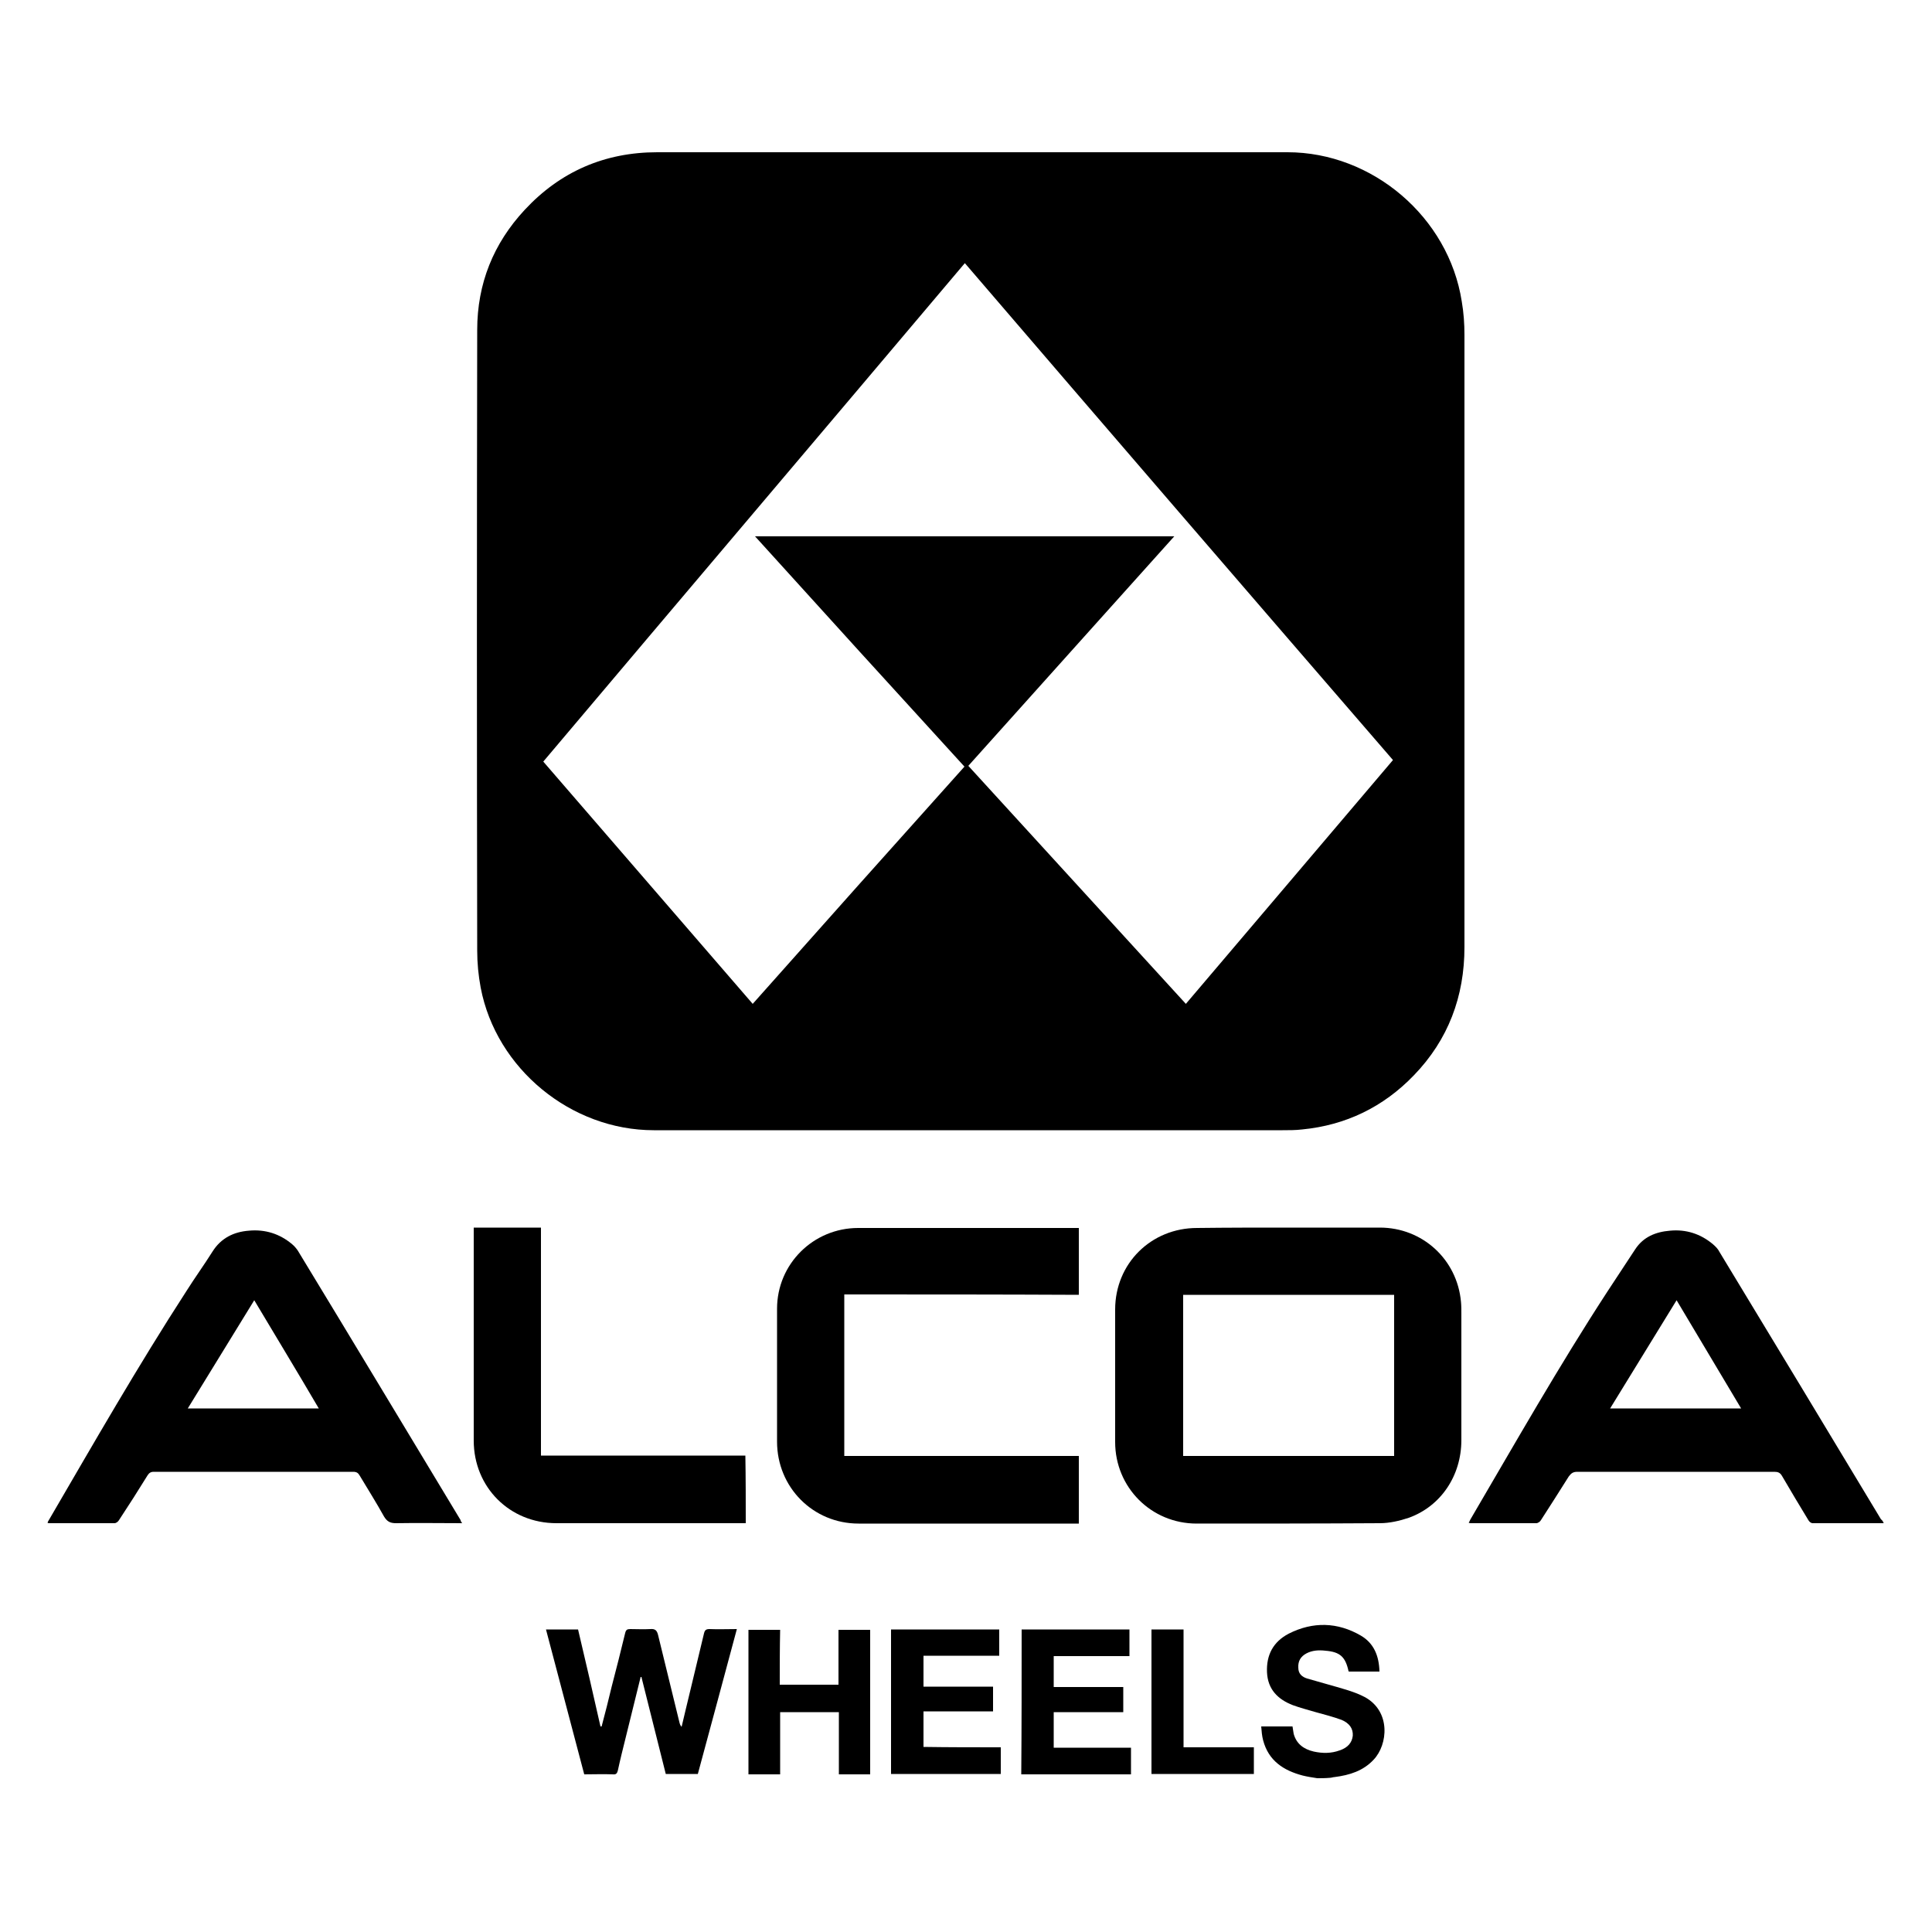
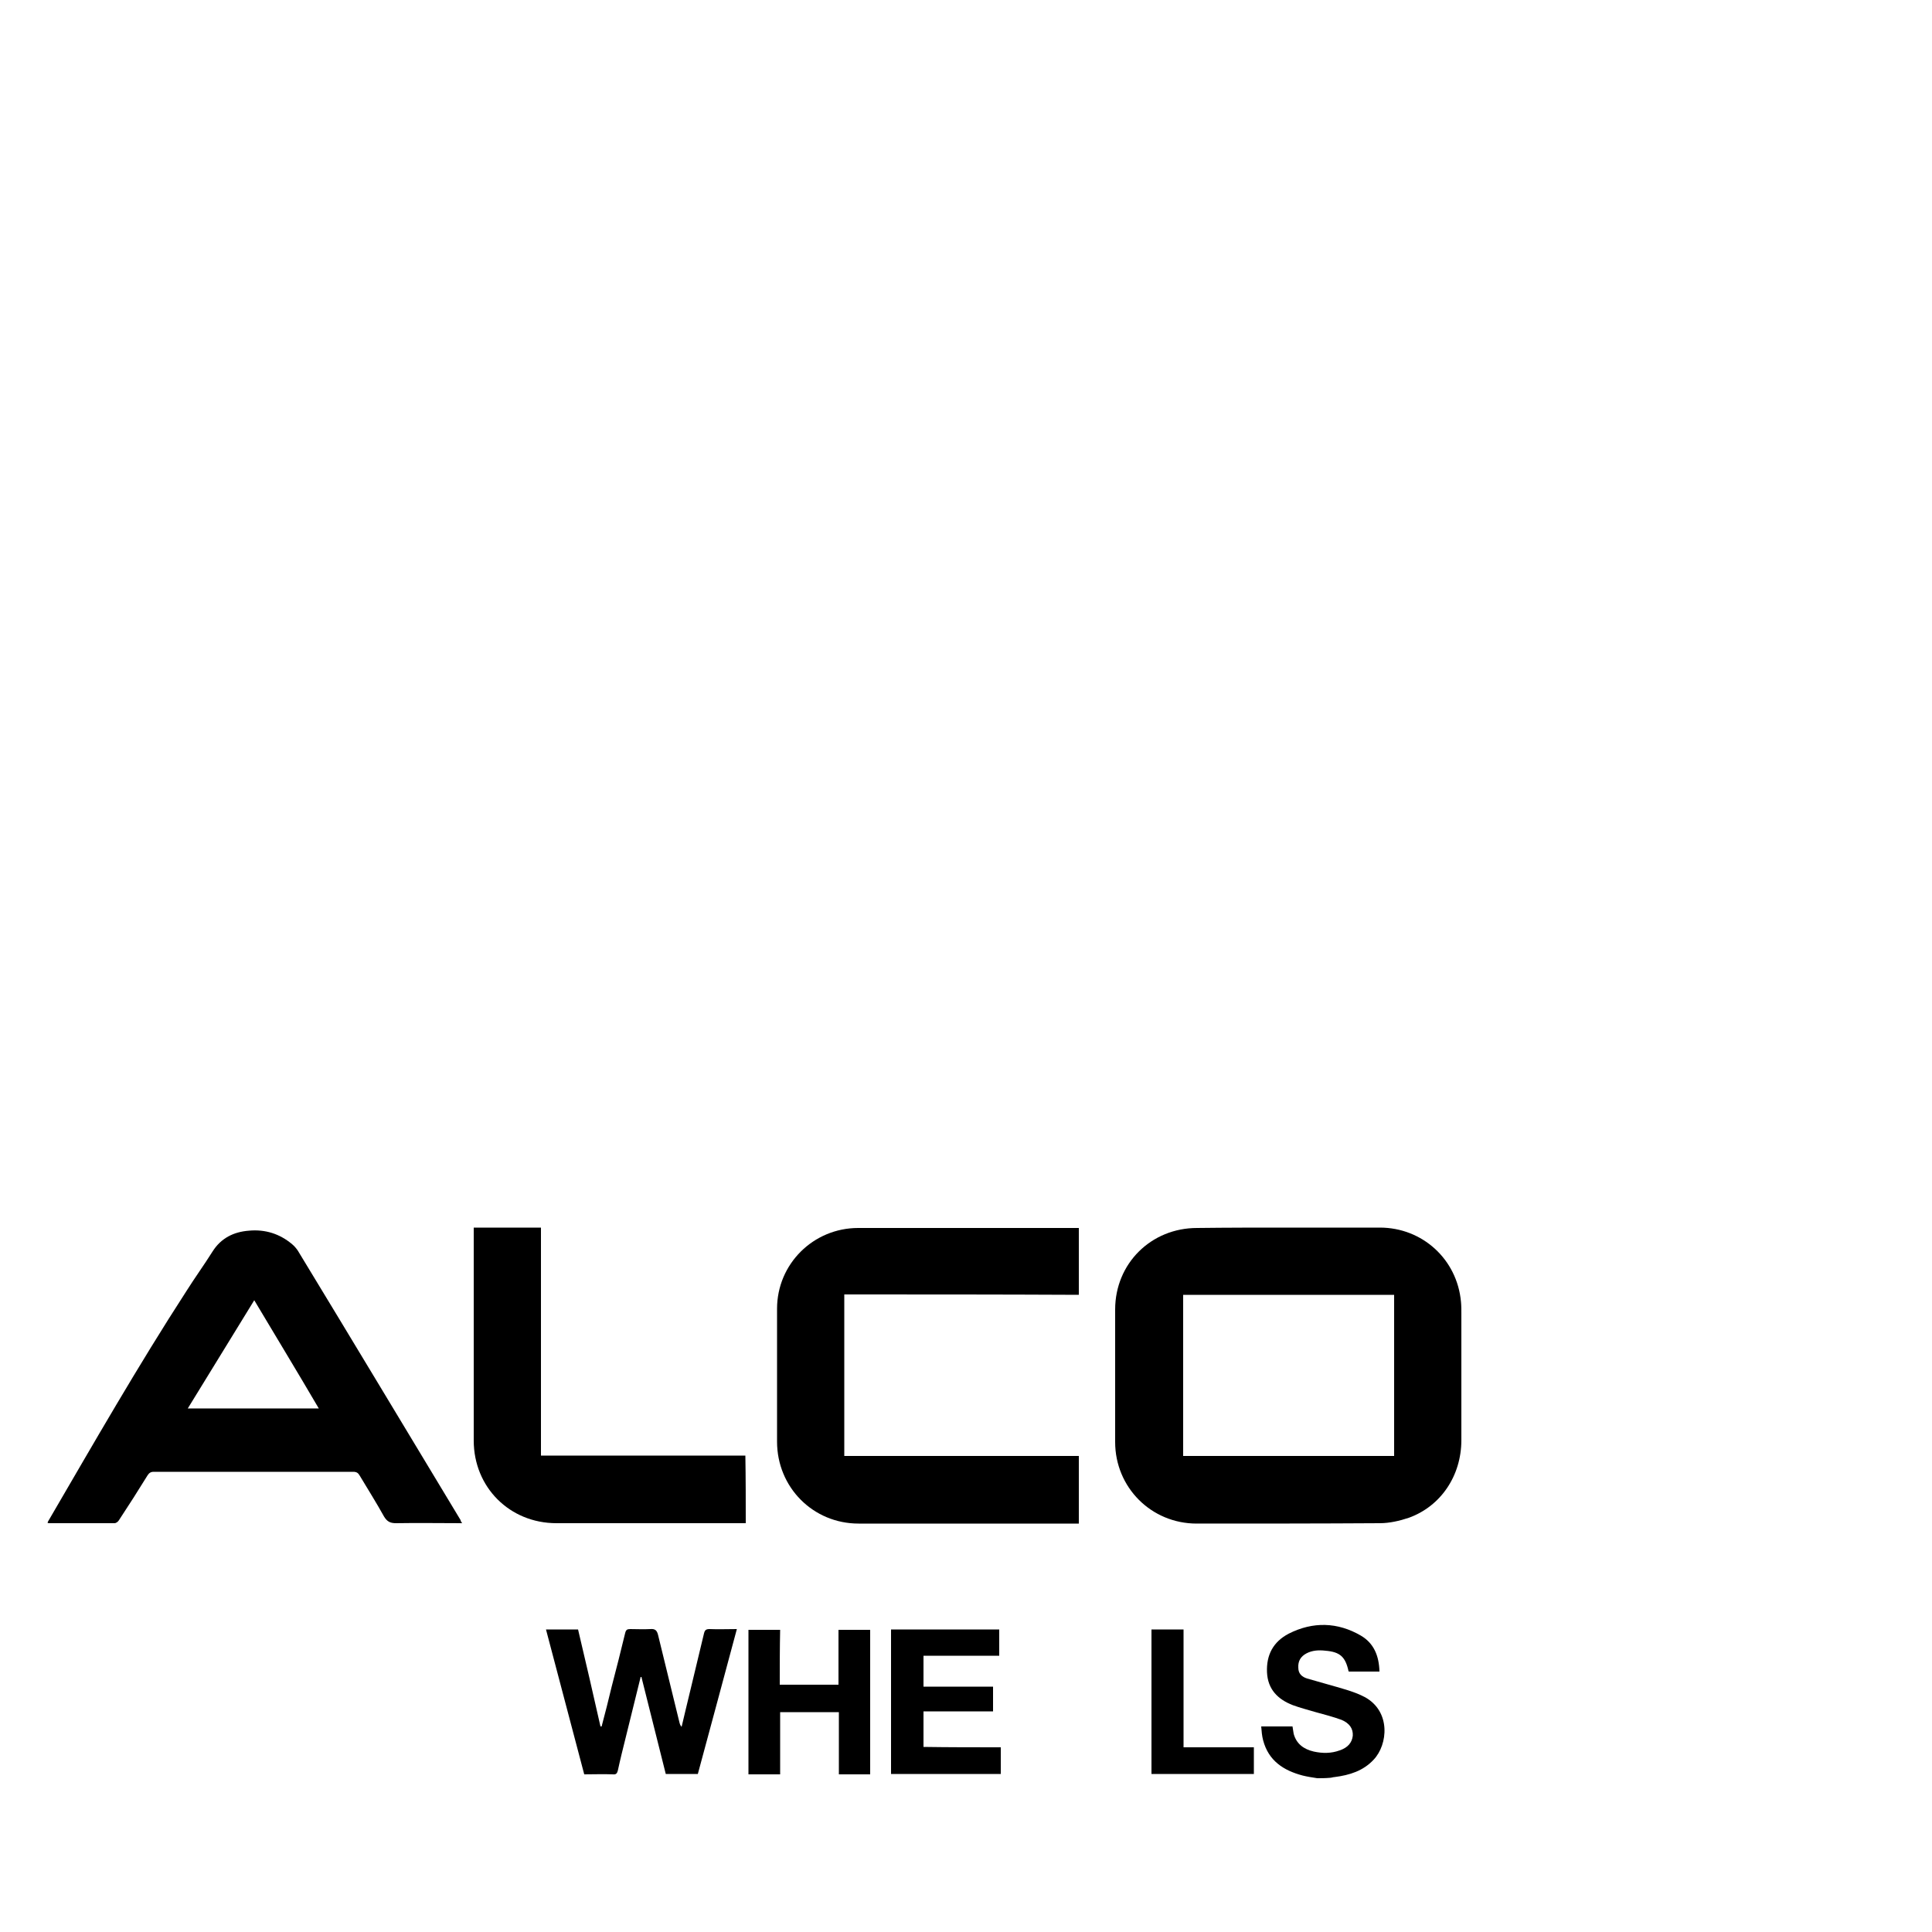
<svg xmlns="http://www.w3.org/2000/svg" enable-background="new 0 0 500 500" viewBox="0 0 500 500">
  <path d="m340.9 460.2c-1.3-.2-2.6-.4-3.8-.7-4.9-1.3-8.8-3.8-10.2-9.1-.3-1.1-.4-2.3-.5-3.6h8.1c.1.7.2 1.3.3 1.9.7 2.6 2.6 4 5.2 4.6 2.3.5 4.5.5 6.7-.3 2.1-.7 3.2-2 3.4-3.8.1-1.8-.8-3.2-2.9-4.1-2.2-.8-4.5-1.4-6.7-2-2-.6-4-1.1-5.9-1.8-3.9-1.5-6.5-4.1-6.7-8.5-.2-4.5 1.6-7.9 5.6-10 6.3-3.2 12.7-3 18.7.5 3.4 2 4.7 5.3 4.8 9.3-2.7 0-5.3 0-7.9 0l-.1-.1c-.8-3.7-2.2-5-6-5.3-1.7-.2-3.4-.1-4.9.7s-2.2 2-2.1 3.7c0 1.6 1 2.4 2.3 2.8 3.4 1 6.8 1.9 10.1 2.9 1.6.5 3.3 1.1 4.8 1.9 6.8 3.7 6 12.3 2.3 16.2-2.7 2.9-6.2 4-10.1 4.5-.4 0-.8.2-1.3.2-1.1.1-2.2.1-3.2.1z" />
-   <path d="m251.3 39.4h81.9c22 0 41.7 16.8 45.1 38.6.5 2.9.7 5.8.7 8.7v158.4c0 12.8-4.2 24-13.1 33.2-7.9 8.2-17.6 12.9-28.9 14-1.7.2-3.4.2-5.1.2-54.2 0-108.5 0-162.7 0-21.4 0-40.8-15.9-44.8-36.9-.6-3.2-.9-6.4-.9-9.6-.1-53.5-.1-107.1 0-160.6 0-12 4.2-22.4 12.3-31.1 9.2-9.9 20.7-14.9 34.3-14.9zm-1.6 28.7c-36.4 43.1-72.8 86-109.1 129 18.1 20.9 36.1 41.8 54.2 62.7 18.3-20.6 36.5-41 54.8-61.4-18.1-19.8-36.1-39.6-54.2-59.6h108.5c-17.9 19.9-35.6 39.7-53.3 59.4 18.8 20.6 37.5 41 56.3 61.6 17.9-21.1 35.8-42.1 53.6-63.1-37-42.8-73.9-85.6-110.8-128.6z" />
  <path d="m333.5 317.7h23.6c11 0 20 8.2 21 19.2.1 1 .1 2.1.1 3.1v32.7c0 9.2-5.3 17.1-13.6 20.1-2.4.8-5 1.4-7.5 1.4-15.8.1-31.6.1-47.4.1-11.8 0-21.1-9.4-21.1-21.1 0-11.4 0-22.9 0-34.3 0-11.9 9.3-21.1 21.2-21.1 7.9-.1 15.8-.1 23.7-.1zm27.3 59.1c0-13.9 0-27.8 0-41.7-18.2 0-36.4 0-54.6 0v41.7z" />
-   <path d="m487.5 394.2c-6.3 0-12.4 0-18.4 0-.4 0-.9-.4-1.1-.8-2.3-3.8-4.6-7.6-6.8-11.4-.5-.9-1.1-1.1-2-1.1-17 0-34 0-51 0-1.1 0-1.6.4-2.2 1.2-2.4 3.8-4.8 7.6-7.2 11.3-.2.4-.8.8-1.2.8-5.6 0-11.3 0-16.9 0-.1 0-.3 0-.6-.1.2-.3.3-.6.4-.8 11.6-19.8 22.9-39.7 35.4-58.9 2.4-3.7 4.9-7.4 7.3-11.1 2.1-3.2 5.3-4.5 9-4.8 4.1-.4 7.9.8 11.1 3.5.7.6 1.3 1.2 1.7 2 14 23.1 27.9 46.1 41.8 69.2.3.2.5.5.7 1zm-36.9-29.7c-5.6-9.4-11.1-18.6-16.7-28-5.8 9.4-11.4 18.6-17.2 28z" />
  <path d="m119.6 394.2c-5.8 0-11.5-.1-17.1 0-1.5 0-2.3-.4-3.1-1.7-2-3.6-4.2-7.1-6.3-10.6-.4-.7-.8-1-1.7-1-17.2 0-34.4 0-51.6 0-.8 0-1.2.3-1.6.9-2.4 3.9-4.9 7.8-7.4 11.6-.2.4-.8.8-1.1.8-5.7 0-11.4 0-17 0-.1 0-.2 0-.4-.1.1-.3.2-.5.4-.8 11.6-19.9 23-39.8 35.5-59.1 2.2-3.5 4.6-6.8 6.8-10.3s5.5-5.1 9.4-5.4c4.2-.4 8 .8 11.2 3.5.6.5 1.1 1.1 1.5 1.7 14.1 23.2 28.1 46.5 42.1 69.7 0 .2.1.4.4.8zm-53.8-57.7c-5.8 9.4-11.4 18.6-17.2 28h33.9c-5.5-9.4-11.1-18.6-16.7-28z" />
  <path d="m218.5 335v41.8h60.7v17.5c-.4 0-.8 0-1.2 0-18.6 0-37.2 0-55.8 0-11.8 0-21.1-9.4-21.1-21.2 0-11.5 0-22.9 0-34.4 0-11.6 9.4-20.9 21-20.9h55.6 1.5v17.3c-20.2-.1-40.4-.1-60.7-.1z" />
  <path d="m193 394.2c-.6 0-1.1 0-1.6 0-15.8 0-31.6 0-47.4 0-12.1 0-21.4-9.3-21.4-21.4 0-17.8 0-35.7 0-53.5 0-.5 0-1 0-1.6h17.4v59h52.9c.1 6 .1 11.7.1 17.5z" />
  <path d="m155.7 446.8c.9-3.4 1.8-6.9 2.6-10.3 1.2-4.6 2.4-9.3 3.5-13.9.2-.8.5-1 1.3-1 1.7 0 3.4.1 5.2 0 1.2-.1 1.7.3 2 1.5 1.8 7.5 3.7 15 5.5 22.5.1.4.2.9.6 1.3.7-3.1 1.5-6.2 2.2-9.2 1.2-5 2.4-10 3.6-15 .2-.8.5-1.1 1.4-1.1 2.3.1 4.5 0 7.1 0-3.4 12.6-6.7 25-10.1 37.5-2.8 0-5.5 0-8.3 0-2.1-8.4-4.2-16.8-6.3-25.1-.1 0-.1 0-.2 0-1.3 5.3-2.6 10.5-3.9 15.8-.7 2.8-1.4 5.6-2 8.4-.2.7-.4 1.1-1.3 1-2.4-.1-4.9 0-7.4 0-3.3-12.5-6.6-25-9.9-37.5h8.3c2 8.4 3.9 16.7 5.8 25.1z" />
  <path d="m201.8 436h15.2c0-4.7 0-9.4 0-14.2h8.2v37.4c-2.6 0-5.3 0-8.1 0 0-5.3 0-10.7 0-16.1-5.1 0-10.1 0-15.2 0v16.1c-2.8 0-5.5 0-8.2 0 0-12.5 0-24.9 0-37.4h8.2c-.1 4.6-.1 9.3-.1 14.2z" />
  <path d="m259 452.2v6.9c-9.5 0-18.9 0-28.4 0 0-12.5 0-24.9 0-37.4h28v6.8c-6.5 0-13.1 0-19.6 0v8h18v6.4c-6 0-12 0-18 0v9.2c6.6.1 13.3.1 20 .1z" />
-   <path d="m264.4 421.7h27.9v6.9c-6.5 0-13 0-19.6 0v8h18v6.5c-6 0-11.9 0-18 0v9.2h20v6.9c-9.4 0-18.9 0-28.4 0 .1-12.6.1-25 .1-37.5z" />
  <path d="m298 459.1c0-12.5 0-24.9 0-37.4h8.3v30.5h18.2v6.9c-8.8 0-17.5 0-26.5 0z" />
</svg>